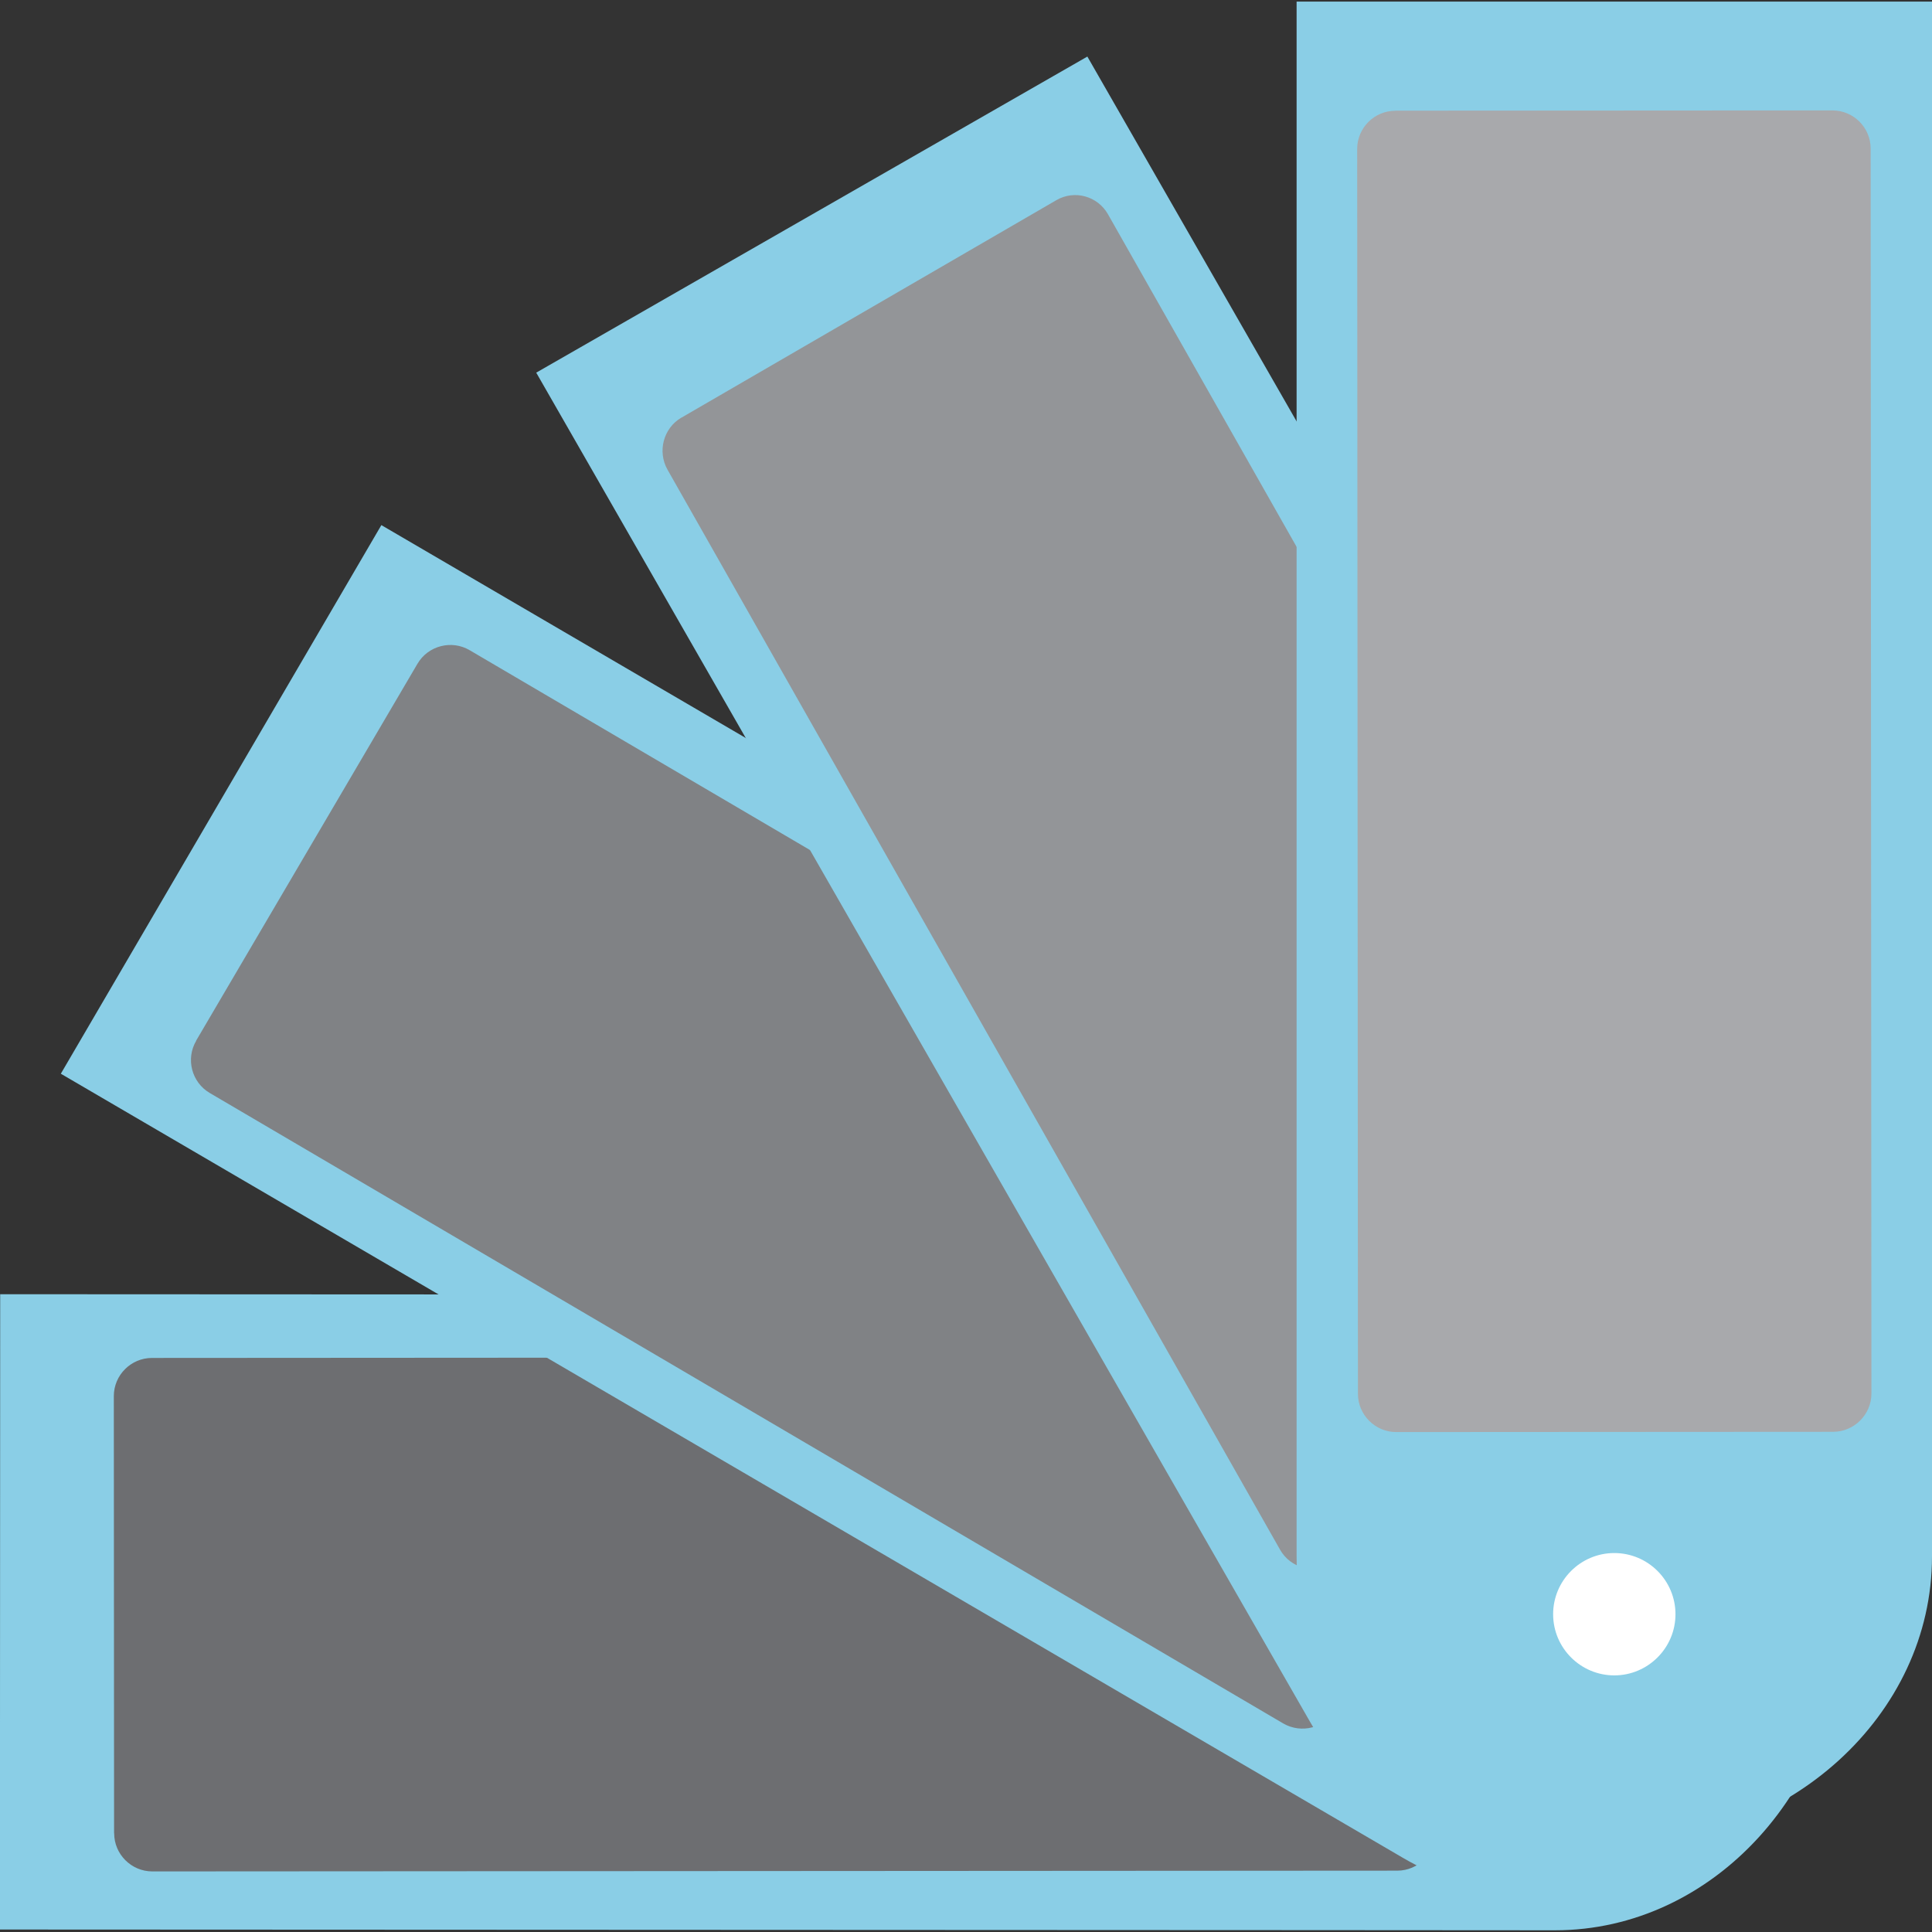
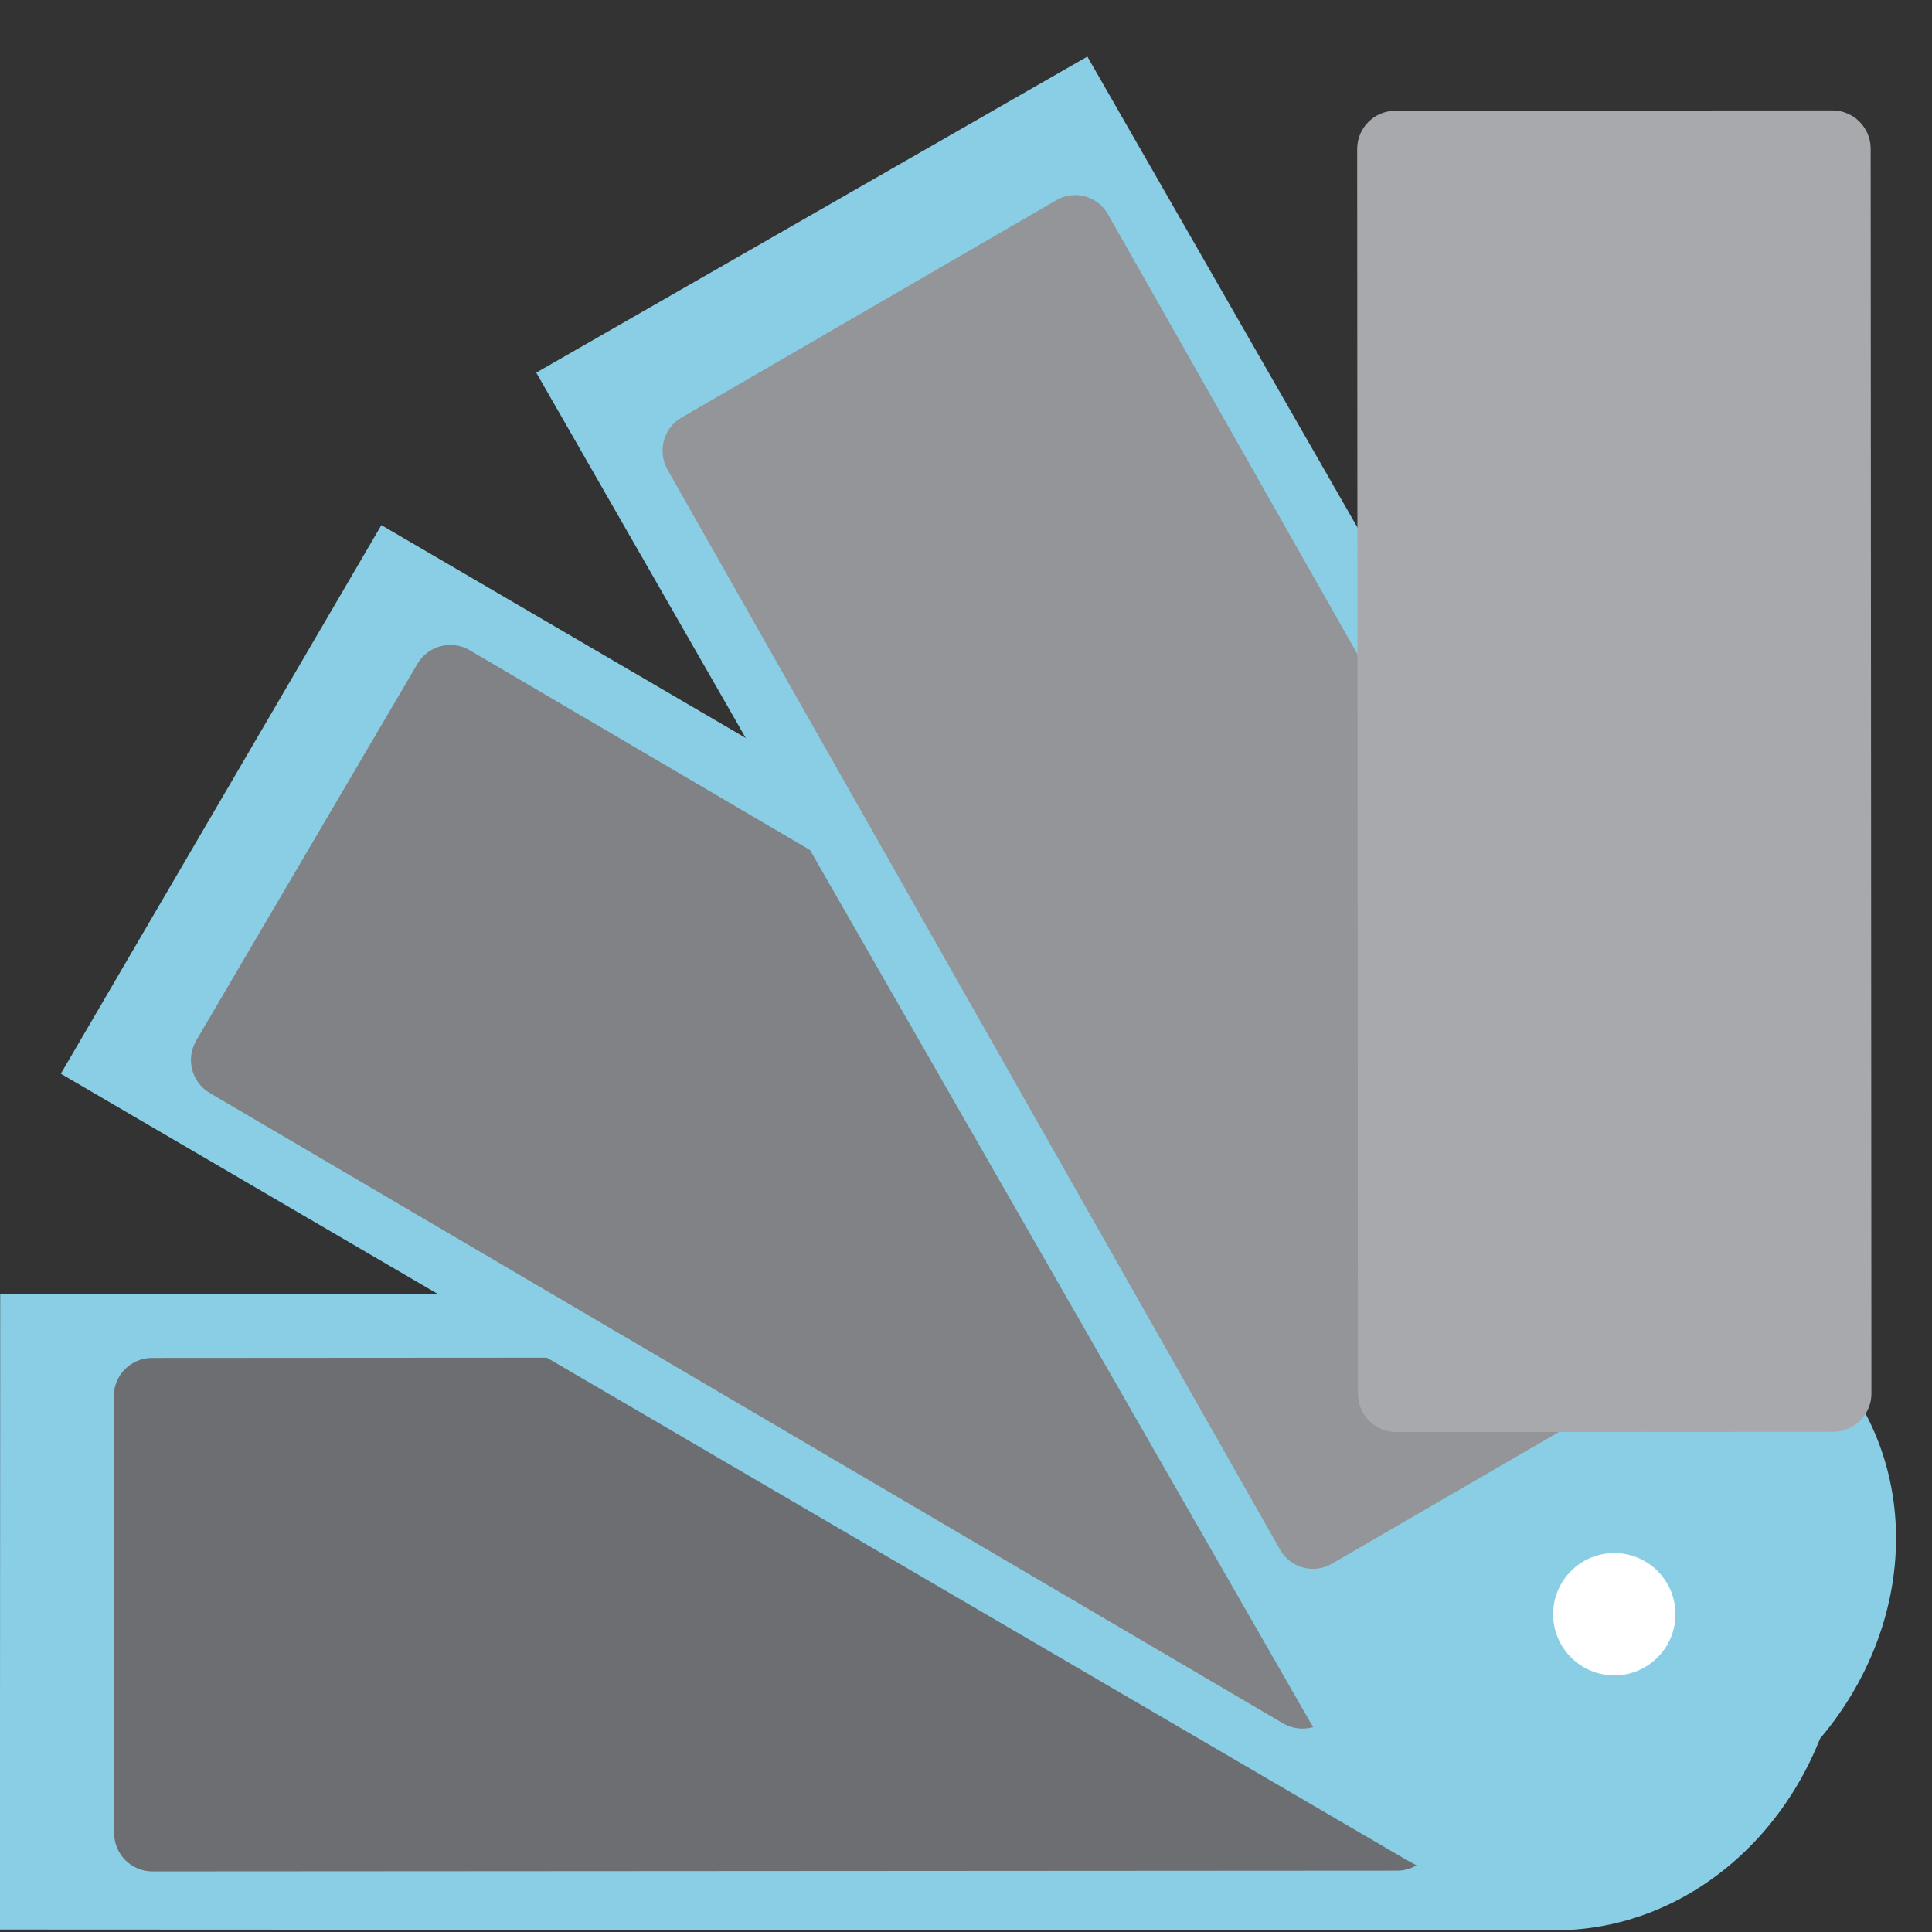
<svg xmlns="http://www.w3.org/2000/svg" id="Calque_1" viewBox="0 0 226.77 226.77">
  <rect x="0" y="0" width="226.77" height="226.77" fill="#333333" stroke="none" />
  <defs>
    <style>      .cls-1 {        fill: #808285;      }      .cls-1, .cls-2, .cls-3, .cls-4, .cls-5, .cls-6 {        fill-rule: evenodd;      }      .cls-2 {        fill: #fff;      }      .cls-3 {        fill: #8acee6;      }      .cls-4 {        fill: #a8a9ac;      }      .cls-5 {        fill: #939598;      }      .cls-6 {        fill: #6d6e71;      }    </style>
  </defs>
  <path class="cls-3" d="M.03,151.91l152.69.07,29.82.02c18.64,0,33.89,16.8,33.88,37.3h0c0,20.51-15.27,37.28-33.92,37.27l-29.82-.02-152.69-.07c.01-24.86.02-49.72.03-74.58Z" />
  <path class="cls-6" d="M13.39,215.18l-.03-51.31c0-2.47,2.02-4.48,4.48-4.48l146.13-.09c2.46,0,4.48,2.02,4.49,4.48l.03,51.3c0,2.46-2.02,4.49-4.48,4.49l-146.13.09c-2.46,0-4.48-2.01-4.48-4.48Z" />
  <path class="cls-3" d="M44.77,61.64l131.84,77.02,25.74,15.04c16.1,9.4,20.81,31.59,10.46,49.3h0c-10.35,17.71-31.98,24.5-48.08,15.1l-25.75-15.04L7.14,126.03c12.54-21.46,25.08-42.93,37.62-64.39Z" />
  <path class="cls-1" d="M23.02,122.15l25.98-44.24c1.25-2.13,4.01-2.84,6.13-1.59l126.01,73.99c2.12,1.25,2.84,4.01,1.6,6.14l-25.98,44.24c-1.24,2.12-4.01,2.84-6.14,1.6L24.62,128.29c-2.13-1.25-2.84-4.01-1.59-6.13Z" />
  <path class="cls-3" d="M127.63,6.64l75.97,132.45,14.84,25.87c9.28,16.17,2.31,37.75-15.48,47.96h0c-17.79,10.2-39.94,5.32-49.21-10.85l-14.84-25.86L62.94,43.74c21.56-12.37,43.13-24.74,64.69-37.1Z" />
  <path class="cls-5" d="M79.99,49.02l44.01-25.53c2.12-1.23,4.84-.48,6.05,1.66l71.89,126.76c1.21,2.14.47,4.89-1.64,6.12l-44,25.53c-2.11,1.22-4.84.48-6.05-1.66L78.35,55.13c-1.21-2.14-.48-4.89,1.64-6.12Z" />
-   <path class="cls-3" d="M226.77.19v182.5c0,18.65-16.78,33.9-37.29,33.9h0c-20.51,0-37.29-15.25-37.29-33.9V.19h74.58Z" />
  <path class="cls-2" d="M189.48,196.65c3.95,0,7.18-3.22,7.18-7.18s-3.22-7.18-7.18-7.18-7.18,3.22-7.18,7.18,3.22,7.18,7.18,7.18Z" />
  <path class="cls-4" d="M163.78,12.99l51.31-.03c2.47,0,4.48,2.02,4.48,4.48l.09,146.13c0,2.46-2.02,4.48-4.48,4.49l-51.3.03c-2.46,0-4.49-2.02-4.49-4.48l-.09-146.13c0-2.46,2.01-4.48,4.48-4.48Z" />
</svg>